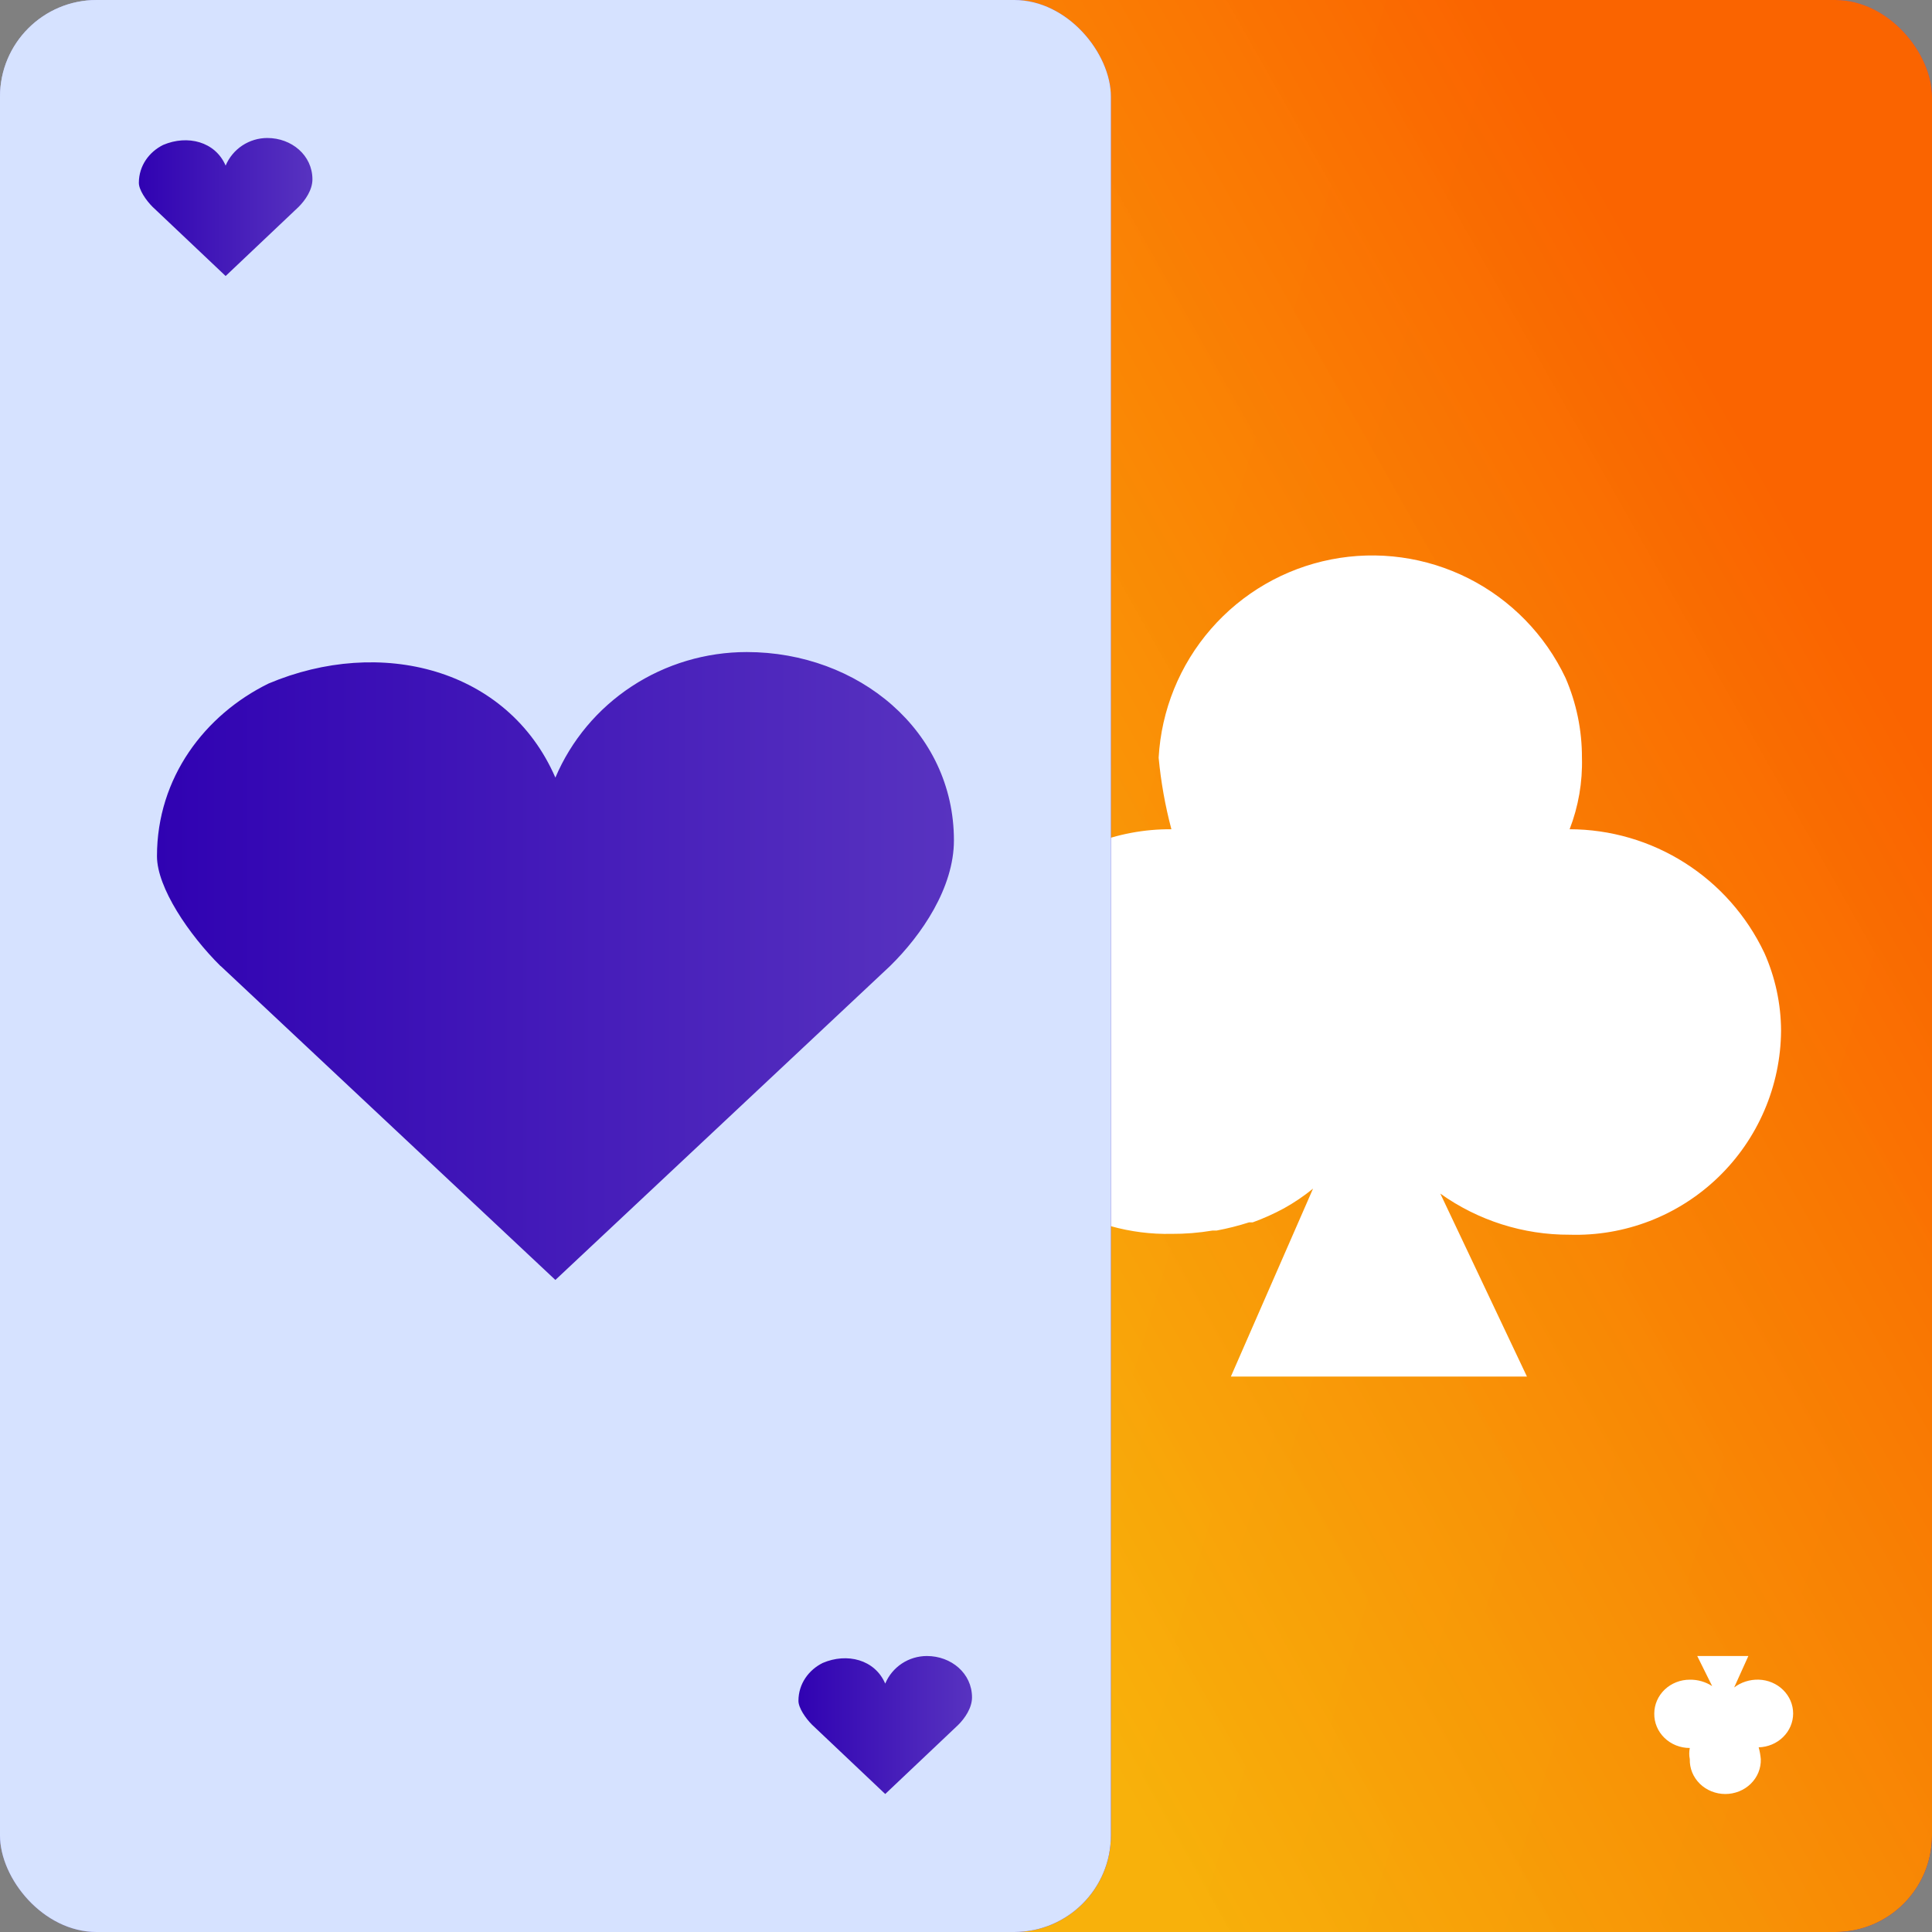
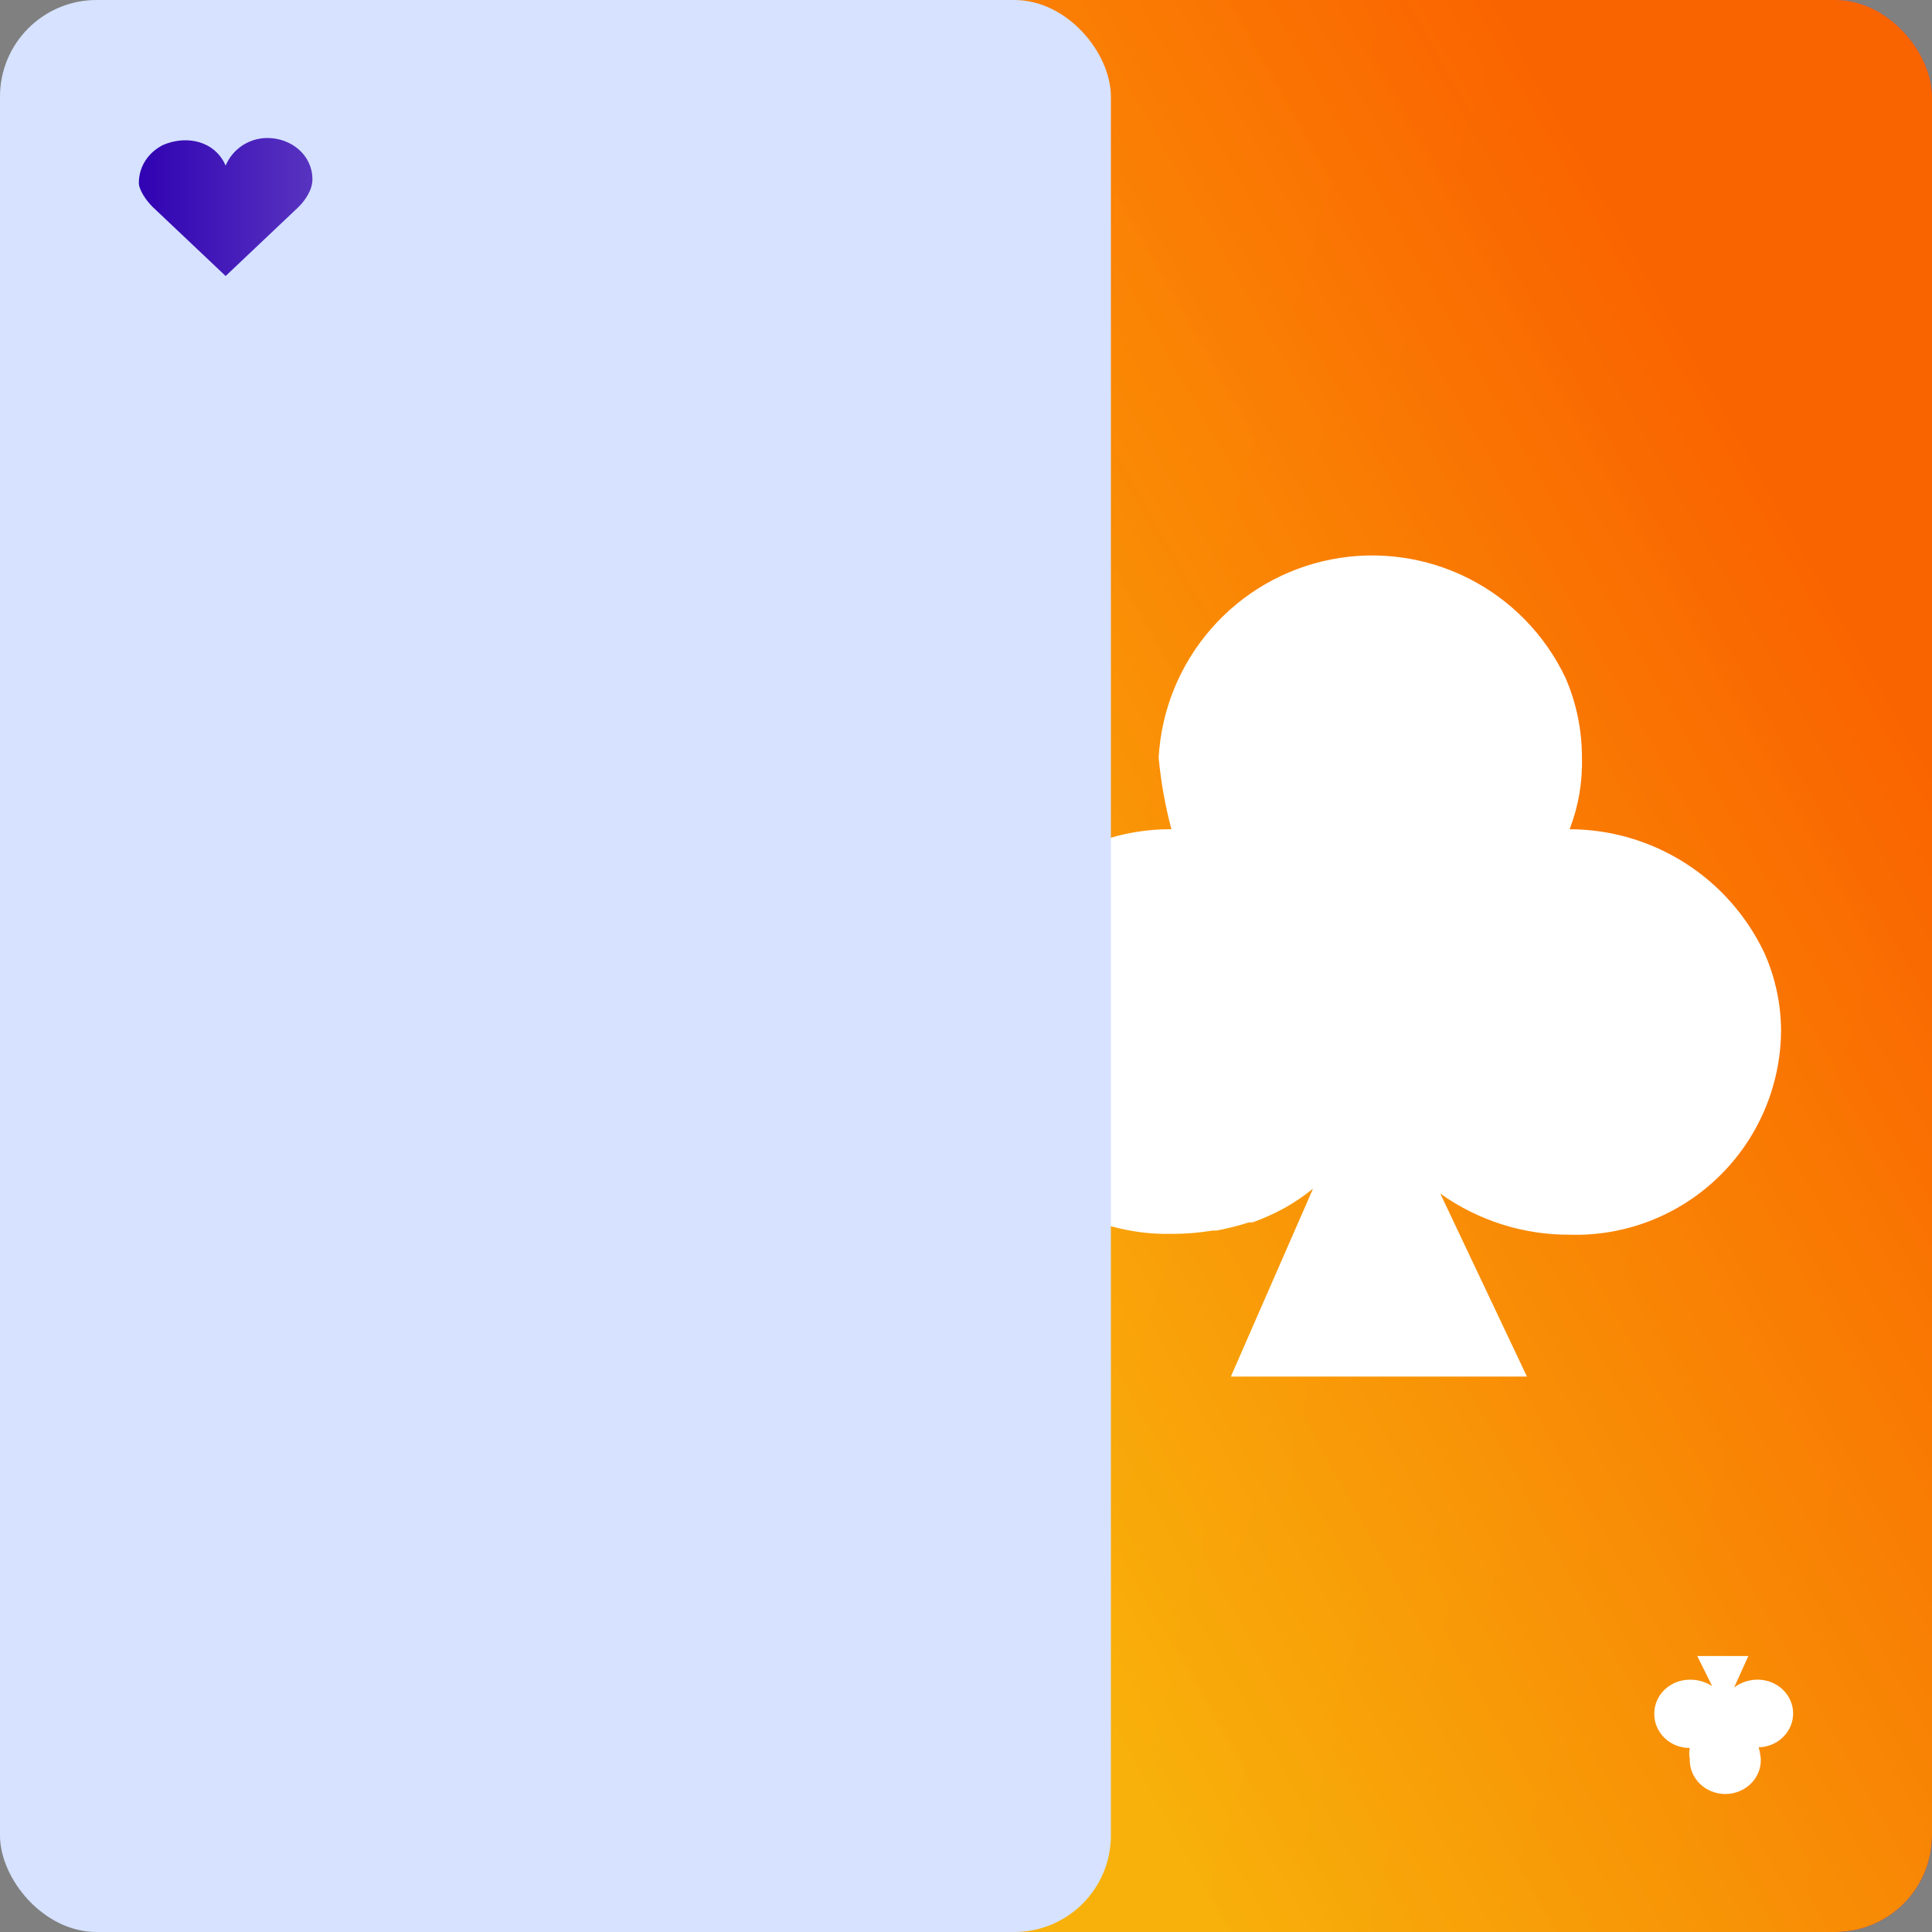
<svg xmlns="http://www.w3.org/2000/svg" width="80" height="80" viewBox="0 0 80 80" fill="none">
  <rect x="0" y="0" width="80" height="80" fill="#808080" stroke="none" />
  <g clip-path="url(#clip0_618_5330)">
    <rect x="34" width="46" height="80" rx="4" fill="url(#paint0_linear_618_5330)" />
    <rect x="34" width="46" height="80" rx="4" fill="url(#paint1_linear_618_5330)" />
    <path d="M44.029 7.62C44.06 7.467 44.06 7.31 44.029 7.157C44.035 6.969 44.001 6.783 43.93 6.608C43.858 6.433 43.751 6.274 43.614 6.139C43.477 6.005 43.313 5.898 43.132 5.825C42.95 5.752 42.756 5.714 42.559 5.714C42.362 5.714 42.167 5.752 41.986 5.825C41.805 5.898 41.641 6.005 41.504 6.139C41.367 6.274 41.259 6.433 41.188 6.608C41.117 6.783 41.083 6.969 41.089 7.157C41.103 7.322 41.133 7.487 41.178 7.647C40.795 7.658 40.432 7.81 40.166 8.072C39.899 8.333 39.75 8.684 39.75 9.048C39.75 9.413 39.899 9.763 40.166 10.024C40.432 10.286 40.795 10.438 41.178 10.449C41.545 10.459 41.904 10.345 42.192 10.126L41.603 11.429H43.721L43.103 10.182C43.376 10.36 43.699 10.453 44.029 10.448C44.419 10.448 44.793 10.3 45.069 10.038C45.344 9.775 45.499 9.419 45.5 9.048C45.504 8.861 45.468 8.676 45.396 8.503C45.324 8.33 45.216 8.172 45.079 8.039C44.942 7.906 44.779 7.8 44.599 7.728C44.418 7.656 44.224 7.619 44.029 7.62Z" fill="white" />
    <path d="M69.971 72.38C69.94 72.533 69.94 72.69 69.971 72.843C69.965 73.031 69.999 73.217 70.07 73.392C70.142 73.567 70.249 73.726 70.386 73.861C70.523 73.995 70.687 74.102 70.868 74.175C71.05 74.248 71.244 74.286 71.441 74.286C71.638 74.286 71.833 74.248 72.014 74.175C72.195 74.102 72.359 73.995 72.496 73.861C72.633 73.726 72.741 73.567 72.812 73.392C72.883 73.217 72.917 73.031 72.911 72.843C72.897 72.678 72.867 72.513 72.823 72.353C73.205 72.342 73.568 72.19 73.834 71.928C74.101 71.667 74.25 71.316 74.25 70.952C74.25 70.587 74.101 70.237 73.834 69.976C73.568 69.714 73.205 69.562 72.823 69.551C72.455 69.541 72.096 69.655 71.808 69.874L72.396 68.571L70.279 68.571L70.897 69.818C70.624 69.641 70.301 69.547 69.971 69.552C69.581 69.552 69.207 69.7 68.931 69.962C68.656 70.225 68.501 70.581 68.5 70.953C68.496 71.139 68.532 71.324 68.604 71.497C68.676 71.67 68.784 71.828 68.921 71.961C69.058 72.094 69.221 72.2 69.401 72.272C69.582 72.344 69.775 72.381 69.971 72.38Z" fill="white" />
    <path d="M73.052 39.446C72.327 37.92 71.186 36.63 69.76 35.726C68.335 34.822 66.682 34.34 64.995 34.337C65.359 33.393 65.533 32.386 65.505 31.375C65.508 30.238 65.277 29.113 64.825 28.071C63.981 26.289 62.569 24.84 60.812 23.951C59.054 23.063 57.051 22.786 55.119 23.165C53.187 23.544 51.436 24.557 50.143 26.044C48.849 27.53 48.087 29.406 47.977 31.375C48.071 32.375 48.247 33.366 48.505 34.337C46.251 34.322 44.079 35.183 42.446 36.739C40.813 38.296 39.846 40.426 39.75 42.681C39.747 43.817 39.977 44.943 40.429 45.984C41.128 47.534 42.266 48.844 43.702 49.752C45.137 50.66 46.807 51.126 48.505 51.092C49.075 51.095 49.644 51.049 50.206 50.955H50.375C50.829 50.87 51.278 50.757 51.718 50.616H51.87C52.315 50.455 52.747 50.261 53.163 50.036C53.589 49.8 53.992 49.526 54.37 49.219L50.968 57H63.227L59.64 49.424C61.203 50.539 63.076 51.135 64.995 51.127C66.127 51.161 67.254 50.968 68.31 50.56C69.367 50.152 70.331 49.536 71.147 48.749C71.962 47.963 72.613 47.021 73.06 45.979C73.507 44.937 73.742 43.816 73.75 42.681C73.746 41.566 73.508 40.464 73.053 39.446H73.052Z" fill="white" />
-     <rect width="46" height="80" rx="4" fill="url(#paint2_linear_618_5330)" />
    <rect width="46" height="80" rx="4" fill="#D6E2FF" />
-     <path d="M9.14 40.003L22.997 53L36.854 40.003C38.177 38.706 39.5 36.749 39.5 34.798C39.5 30.254 35.537 27 30.922 27C29.228 27 27.571 27.494 26.161 28.419C24.751 29.344 23.65 30.659 22.997 32.199C21.022 27.654 15.742 26.352 11.121 28.303C8.481 29.599 6.5 32.199 6.5 35.453C6.5 36.749 7.817 38.7 9.133 40.003H9.14Z" fill="url(#paint3_linear_618_5330)" />
    <path d="M6.325 8.572L9.343 11.429L12.36 8.572C12.648 8.287 12.937 7.857 12.937 7.428C12.937 6.429 12.073 5.714 11.069 5.714C10.7 5.714 10.339 5.823 10.032 6.026C9.725 6.23 9.485 6.519 9.343 6.857C8.912 5.858 7.763 5.572 6.756 6.001C6.181 6.286 5.75 6.857 5.75 7.572C5.75 7.857 6.037 8.286 6.324 8.572H6.325Z" fill="url(#paint4_linear_618_5330)" />
-     <path d="M33.637 71.429L36.655 74.286L39.673 71.429C39.961 71.144 40.249 70.714 40.249 70.285C40.249 69.287 39.386 68.572 38.381 68.572C38.012 68.572 37.651 68.68 37.344 68.883C37.037 69.087 36.797 69.376 36.655 69.714C36.225 68.715 35.075 68.429 34.069 68.858C33.494 69.143 33.062 69.714 33.062 70.429C33.062 70.714 33.349 71.143 33.636 71.429H33.637Z" fill="url(#paint5_linear_618_5330)" />
  </g>
  <defs>
    <linearGradient id="paint0_linear_618_5330" x1="83.287" y1="80" x2="-7.629" y2="52.872" gradientUnits="userSpaceOnUse">
      <stop stop-color="#381CC3" />
      <stop offset="1" stop-color="#D6E2FF" />
    </linearGradient>
    <linearGradient id="paint1_linear_618_5330" x1="71.017" y1="15.803" x2="27.441" y2="40.479" gradientUnits="userSpaceOnUse">
      <stop stop-color="#FA6400" />
      <stop offset="1" stop-color="#FFB500" stop-opacity="0.95" />
    </linearGradient>
    <linearGradient id="paint2_linear_618_5330" x1="49.288" y1="80" x2="-41.629" y2="52.872" gradientUnits="userSpaceOnUse">
      <stop stop-color="#381CC3" />
      <stop offset="1" stop-color="#D6E2FF" />
    </linearGradient>
    <linearGradient id="paint3_linear_618_5330" x1="6.5" y1="40.011" x2="39.5" y2="40.011" gradientUnits="userSpaceOnUse">
      <stop stop-color="#3002B2" />
      <stop offset="1" stop-color="#5833C0" />
    </linearGradient>
    <linearGradient id="paint4_linear_618_5330" x1="5.75" y1="8.574" x2="12.937" y2="8.574" gradientUnits="userSpaceOnUse">
      <stop stop-color="#3002B2" />
      <stop offset="1" stop-color="#5833C0" />
    </linearGradient>
    <linearGradient id="paint5_linear_618_5330" x1="33.062" y1="71.431" x2="40.249" y2="71.431" gradientUnits="userSpaceOnUse">
      <stop stop-color="#3002B2" />
      <stop offset="1" stop-color="#5833C0" />
    </linearGradient>
    <clipPath id="clip0_618_5330">
      <rect width="80" height="80" fill="white" />
    </clipPath>
  </defs>
</svg>